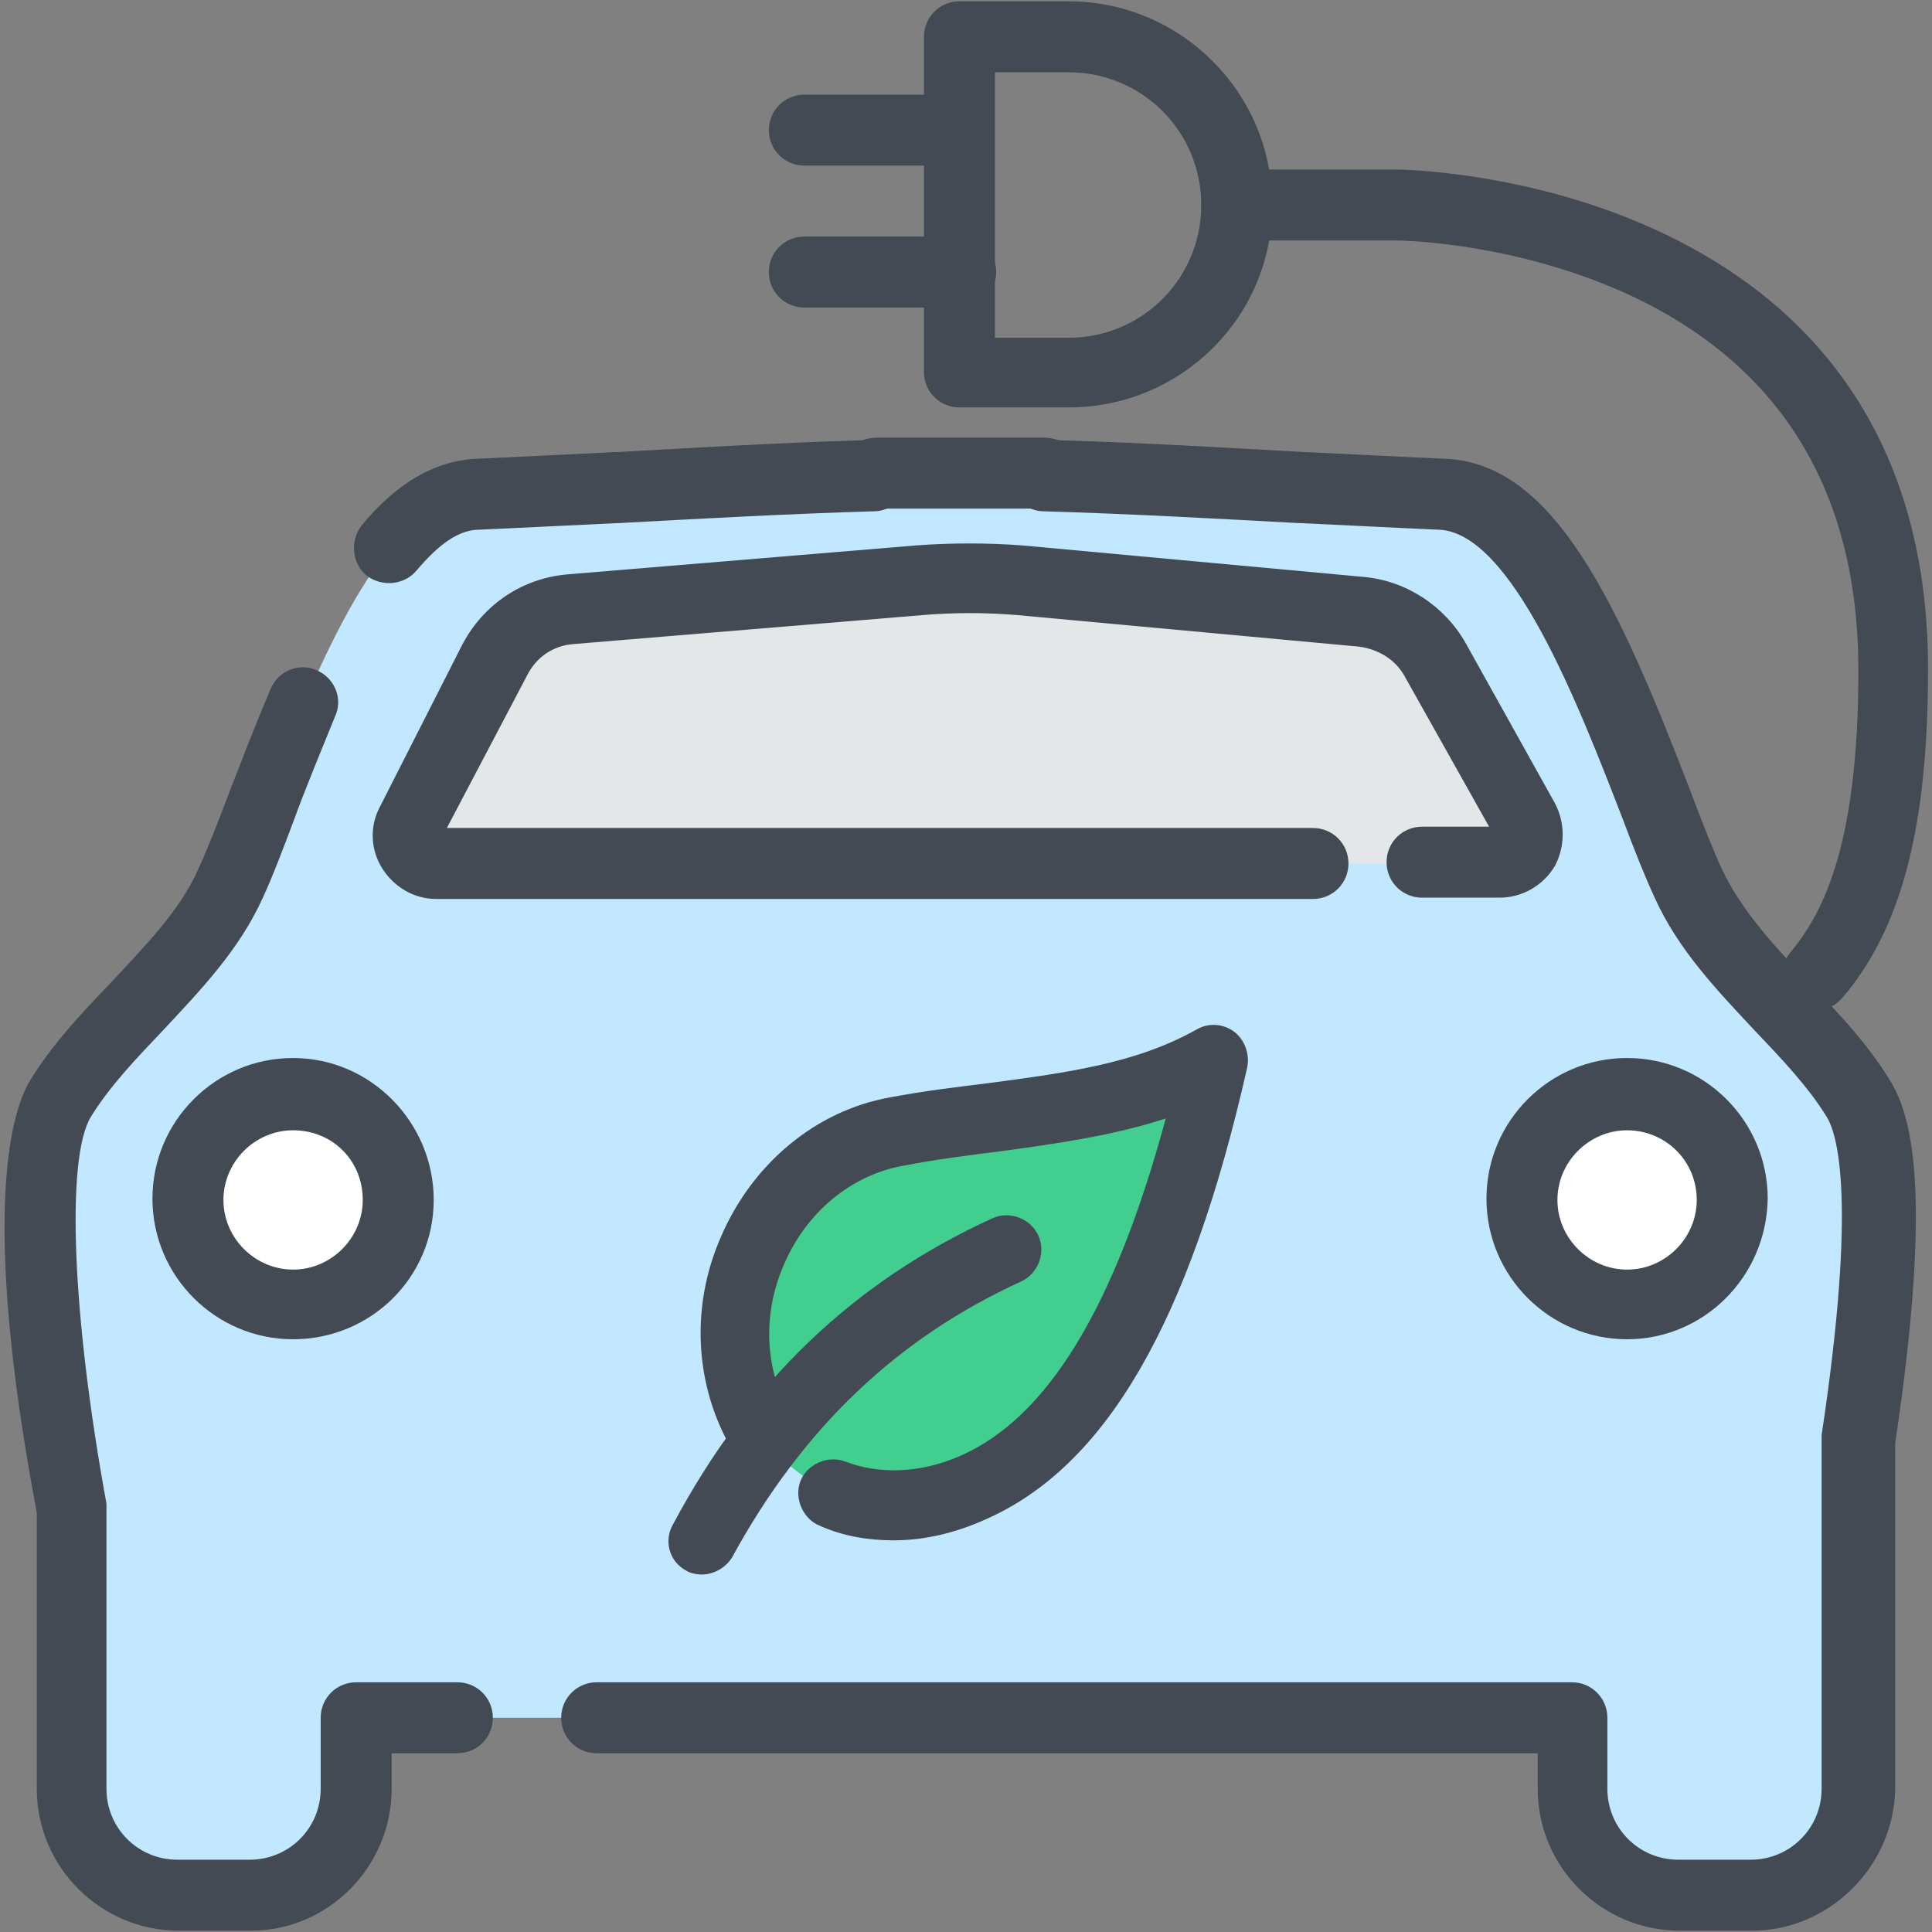
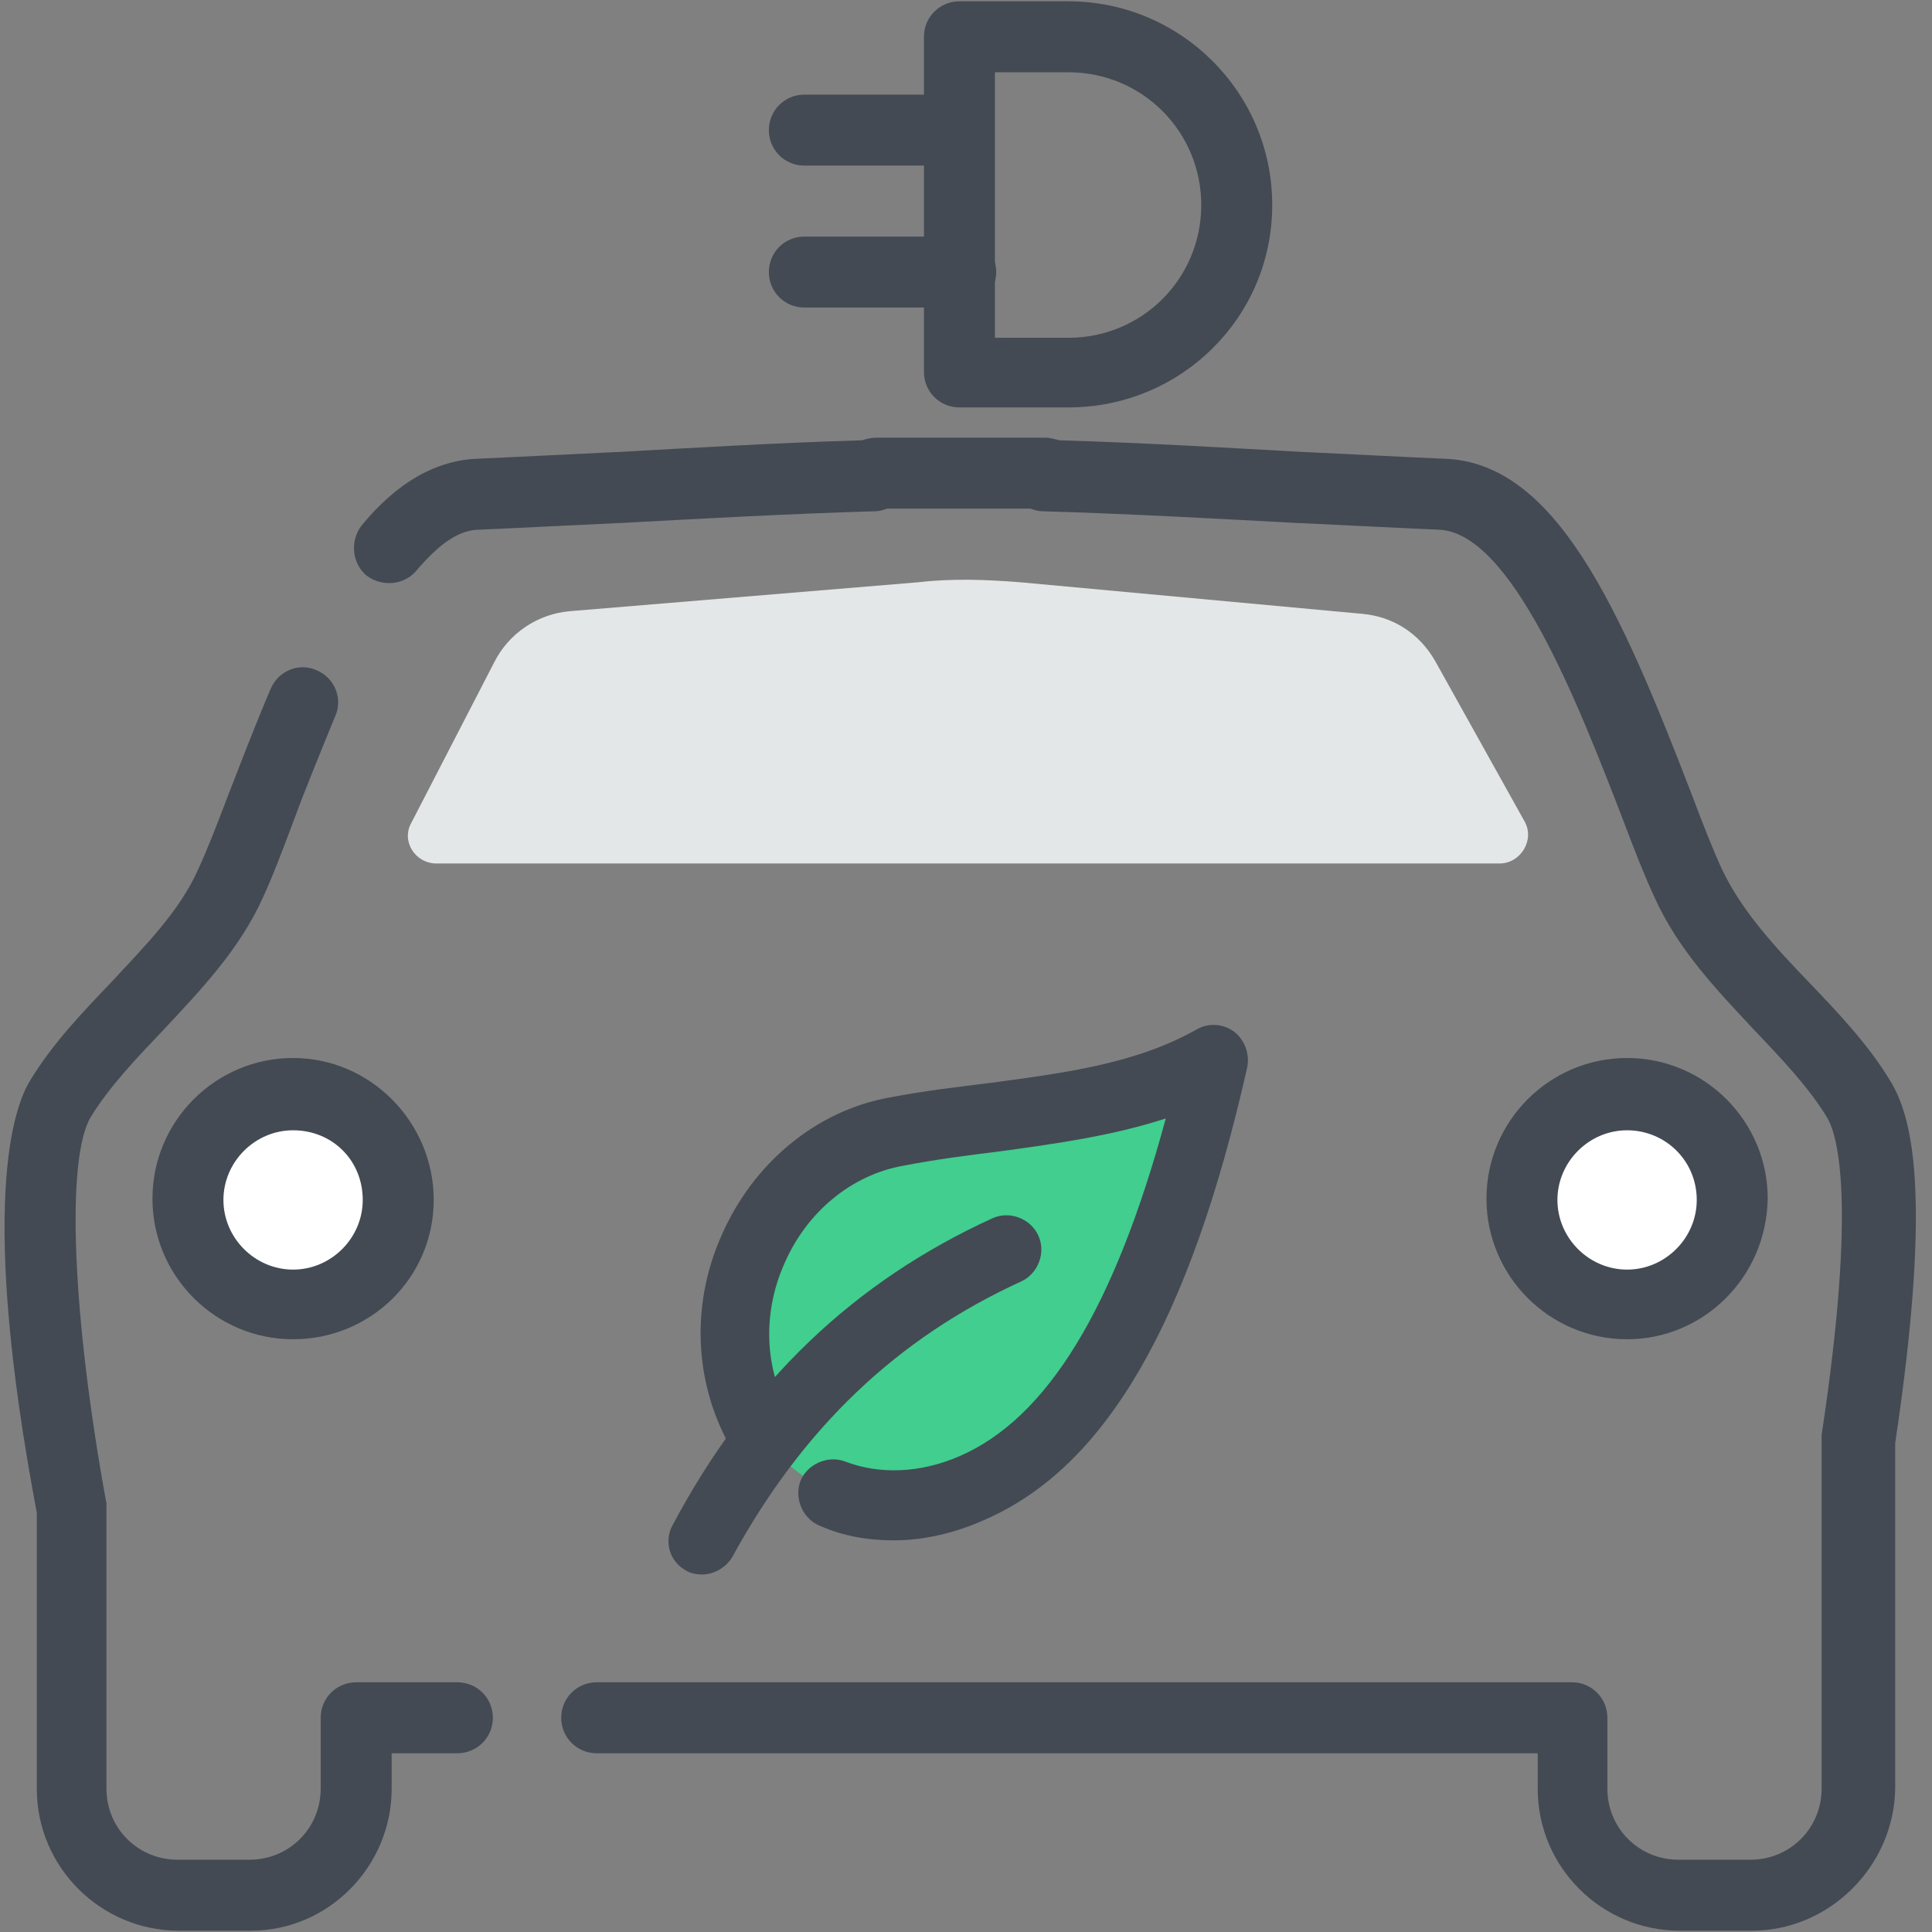
<svg xmlns="http://www.w3.org/2000/svg" version="1.1" id="Layer_1" x="0px" y="0px" viewBox="0 0 147 147" style="enable-background:new 0 0 147 147;" xml:space="preserve">
  <rect x="0" y="0" width="147" height="147" fill="#808080" stroke="none" />
  <style type="text/css">
	.st0{fill:#C1E8FF;}
	.st1{fill:#FFFFFF;}
	.st2{fill:#E4E7E7;}
	.st3{fill:#434A53;}
	.st4{fill-rule:evenodd;clip-rule:evenodd;fill:#41CE8F;}
</style>
  <g>
-     <path class="st0" d="M127.7,144.2c-4.5,0-8.1-3.6-8.1-8.1v-5.4H27.2v5.4c0,4.5-3.6,8.1-8.1,8.1h-5.5c-4.5,0-8.1-3.6-8.1-8.1v-21.2   c-0.9-4.7-4.5-25.4-0.9-31.3c1.6-2.6,3.7-4.8,5.8-7c2.7-2.8,5.5-5.7,7.1-9.3c0.6-1.4,1.4-3.4,2.4-5.8c5-12.9,9.7-23.6,16.5-23.8   c2.4-0.1,6.2-0.3,10.6-0.5c5.7-0.3,12.7-0.7,19.6-0.9V36H69c1.3,0,2.6,0,4,0c1.3,0,2.7,0,4,0h2.5v0.2c6.9,0.2,13.9,0.6,19.6,0.9   c4.4,0.2,8.2,0.4,10.6,0.5c6.8,0.2,11.5,10.9,16.5,23.8c0.9,2.4,1.7,4.4,2.4,5.8c1.7,3.6,4.4,6.5,7.1,9.3c2.1,2.2,4.3,4.5,5.8,7   c2.1,3.4,2.1,12.2,0,26c0,0,0,26.5,0,26.5c0,4.5-3.6,8.1-8.1,8.1H127.7z" />
    <circle class="st1" cx="22.3" cy="91.3" r="8" />
    <circle class="st1" cx="123.8" cy="91.3" r="8" />
    <path class="st2" d="M33.2,65.7h80.9c1.6,0,2.7-1.8,1.9-3.2l-6.8-12.2c-1.2-2.1-3.2-3.4-5.6-3.6l-26-2.4c-2.6-0.2-5.1-0.3-7.7,0   l-26.5,2.2c-2.5,0.2-4.7,1.7-5.8,3.9l-6.3,12.2C30.5,64,31.6,65.7,33.2,65.7z" />
    <path class="st3" d="M133.3,146.9h-5.5c-5.9,0-10.8-4.8-10.8-10.8v-2.7H45.4c-1.5,0-2.7-1.2-2.7-2.7s1.2-2.7,2.7-2.7h74.2   c1.5,0,2.7,1.2,2.7,2.7v5.4c0,3,2.4,5.4,5.4,5.4h5.5c3,0,5.4-2.4,5.4-5.4v-26.5c0-0.1,0-0.3,0-0.4c2.7-17.9,1.2-22.9,0.4-24.2   c-1.4-2.3-3.5-4.5-5.5-6.6c-2.8-3-5.8-6.1-7.6-10.1c-0.7-1.5-1.5-3.5-2.4-5.9c-3.4-8.8-8.5-22-14.1-22.1c-2.4-0.1-6.2-0.3-10.5-0.5   l-0.1,0c-5.6-0.3-12.6-0.7-19.5-0.9c-0.3,0-0.6-0.1-0.9-0.2h-1.5c-1.3,0-2.6,0-3.9,0c0,0-0.1,0-0.1,0c-1.3,0-2.6,0-3.9,0h-1.5   c-0.3,0.1-0.6,0.2-0.9,0.2c-6.9,0.2-13.9,0.6-19.5,0.9l-0.1,0c-4.3,0.2-8.1,0.4-10.5,0.5c-1.6,0-3.1,1.1-4.8,3.1   c-0.9,1.1-2.6,1.3-3.8,0.4c-1.1-0.9-1.3-2.6-0.4-3.8c2.7-3.3,5.7-5,8.9-5.1c2.4-0.1,6.1-0.3,10.4-0.5l0.1,0   c5.4-0.3,12-0.7,18.7-0.9c0.3-0.1,0.7-0.2,1.1-0.2H69c1.3,0,2.6,0,4,0c1.3,0,2.7,0,4,0h2.5c0.4,0,0.7,0.1,1.1,0.2   c6.7,0.2,13.3,0.6,18.7,0.9l0.1,0c4.3,0.2,8,0.4,10.4,0.5c8.5,0.2,13.4,11.2,18.9,25.5c0.9,2.4,1.7,4.4,2.3,5.7   c1.5,3.2,4.1,6,6.6,8.6c2.2,2.3,4.5,4.7,6.2,7.5c1.6,2.6,3.3,8.2,0.4,27.6v26.3C144.1,142,139.2,146.9,133.3,146.9z" />
    <path class="st3" d="M19.1,146.9h-5.5c-5.9,0-10.8-4.8-10.8-10.8v-21c-4.4-23.3-1.8-30.8-0.5-32.9c1.7-2.8,4-5.2,6.2-7.5   c2.5-2.7,5.2-5.4,6.6-8.6c0.6-1.3,1.4-3.3,2.3-5.7c0.9-2.3,2-5.2,3.2-8c0.6-1.4,2.2-2,3.5-1.4c1.4,0.6,2,2.2,1.4,3.5   c-1.1,2.7-2.3,5.6-3.1,7.8c-0.9,2.4-1.7,4.5-2.4,6c-1.8,4-4.8,7.1-7.6,10.1c-2,2.1-4.1,4.3-5.5,6.6c-1.9,3.2-1.4,15.2,1.2,29.4   c0,0.2,0,0.3,0,0.5v21.2c0,3,2.4,5.4,5.4,5.4h5.5c3,0,5.4-2.4,5.4-5.4v-5.4c0-1.5,1.2-2.7,2.7-2.7h7.7c1.5,0,2.7,1.2,2.7,2.7   s-1.2,2.7-2.7,2.7h-5v2.7C29.8,142,25,146.9,19.1,146.9z" />
    <path class="st3" d="M22.3,101.9c-5.9,0-10.7-4.8-10.7-10.7c0-5.9,4.8-10.7,10.7-10.7S33,85.4,33,91.3   C33,97.2,28.2,101.9,22.3,101.9z M22.3,86c-2.9,0-5.3,2.4-5.3,5.3c0,2.9,2.4,5.3,5.3,5.3s5.3-2.4,5.3-5.3   C27.6,88.3,25.3,86,22.3,86z" />
    <path class="st3" d="M123.8,101.9c-5.9,0-10.7-4.8-10.7-10.7c0-5.9,4.8-10.7,10.7-10.7c5.9,0,10.7,4.8,10.7,10.7   C134.4,97.2,129.6,101.9,123.8,101.9z M123.8,86c-2.9,0-5.3,2.4-5.3,5.3c0,2.9,2.4,5.3,5.3,5.3c2.9,0,5.3-2.4,5.3-5.3   C129.1,88.3,126.7,86,123.8,86z" />
-     <path class="st3" d="M114.1,68.3h-5.9c-1.5,0-2.7-1.2-2.7-2.7s1.2-2.7,2.7-2.7h5.1l-6.4-11.4c-0.7-1.3-2-2.1-3.5-2.3l-26-2.4   c-2.4-0.2-4.8-0.2-7.2,0l-26.5,2.2c-1.6,0.1-2.9,1-3.6,2.4L34,63h65.9c1.5,0,2.7,1.2,2.7,2.7s-1.2,2.7-2.7,2.7H33.2   c-1.7,0-3.2-0.9-4.1-2.3c-0.9-1.4-1-3.2-0.2-4.7L35.2,49c1.6-3,4.5-5,8-5.3l26.5-2.2c2.7-0.2,5.4-0.2,8.1,0l26,2.4   c3.2,0.3,6.1,2.2,7.7,5l6.8,12.2c0.8,1.5,0.8,3.3,0,4.8C117.4,67.4,115.8,68.3,114.1,68.3z" />
    <path class="st3" d="M81.3,31h-8.3c-1.5,0-2.7-1.2-2.7-2.7V2.8c0-1.5,1.2-2.7,2.7-2.7h8.3c8.5,0,15.5,6.9,15.5,15.5   S89.8,31,81.3,31z M75.7,25.7h5.6c5.6,0,10.1-4.5,10.1-10.1S86.9,5.5,81.3,5.5h-5.6V25.7z" />
-     <path class="st3" d="M138.2,76.9c-0.6,0-1.2-0.2-1.7-0.6c-1.1-1-1.3-2.6-0.3-3.8c2.4-2.9,5.2-7.9,5.2-21.5   c0-13.5-5.8-23.1-17.3-28.5c-8.8-4.1-17.6-4.2-17.7-4.2H94.1c-1.5,0-2.7-1.2-2.7-2.7s1.2-2.7,2.7-2.7h12.2c0.4,0,40.4,0.4,40.4,38   c0,12-2,19.7-6.5,25C139.7,76.5,138.9,76.9,138.2,76.9z" />
    <path class="st3" d="M72.3,12.6H61.2c-1.5,0-2.7-1.2-2.7-2.7s1.2-2.7,2.7-2.7h11.2c1.5,0,2.7,1.2,2.7,2.7S73.8,12.6,72.3,12.6z" />
    <path class="st3" d="M73.1,23.4H61.2c-1.5,0-2.7-1.2-2.7-2.7s1.2-2.7,2.7-2.7h11.9c1.5,0,2.7,1.2,2.7,2.7S74.5,23.4,73.1,23.4z" />
    <g>
      <path class="st4" d="M63.4,113.7c-2.3-1.2-4-2.6-5.1-4.1c-5.7-8.9-0.2-21.5,10-23.4c9.2-1.7,17.2-1.5,24.3-5.5    c-3.8,16.9-9.5,28.7-18.4,32.6C70.3,114.9,66.4,114.9,63.4,113.7L63.4,113.7z" />
      <path class="st3" d="M53.4,119.8c-0.4,0-0.9-0.1-1.2-0.3c-1.3-0.7-1.7-2.3-1-3.5C57,105.1,65,97.5,75.5,92.7    c1.3-0.6,2.9,0,3.5,1.3c0.6,1.3,0,2.9-1.3,3.5c-9.4,4.3-16.6,11.1-22,21C55.2,119.3,54.3,119.8,53.4,119.8z" />
      <path class="st3" d="M68,117.2c-1.9,0-3.8-0.3-5.6-1.1c-1.3-0.5-2-2.1-1.5-3.4c0.5-1.3,2.1-2,3.4-1.5c2.6,1,5.7,0.9,8.7-0.4    c6.7-2.9,11.8-11.3,15.7-25.7c-4,1.3-8.2,1.9-12.6,2.5c-2.4,0.3-4.8,0.6-7.4,1.1c-3.9,0.7-7.3,3.5-9,7.4c-1.8,4-1.5,8.5,0.7,11.9    c0.8,1.2,0.4,2.8-0.8,3.6c-1.2,0.8-2.8,0.4-3.6-0.8c-3.1-4.9-3.6-11.2-1.1-16.8c2.4-5.5,7.2-9.5,12.8-10.5    c2.6-0.5,5.2-0.8,7.6-1.1c6-0.8,11.2-1.5,15.8-4.1c0.9-0.5,2-0.4,2.8,0.2c0.8,0.6,1.2,1.7,1,2.7c-4.4,19.5-10.8,30.4-19.9,34.4    C72.8,116.6,70.4,117.2,68,117.2z" />
    </g>
  </g>
</svg>